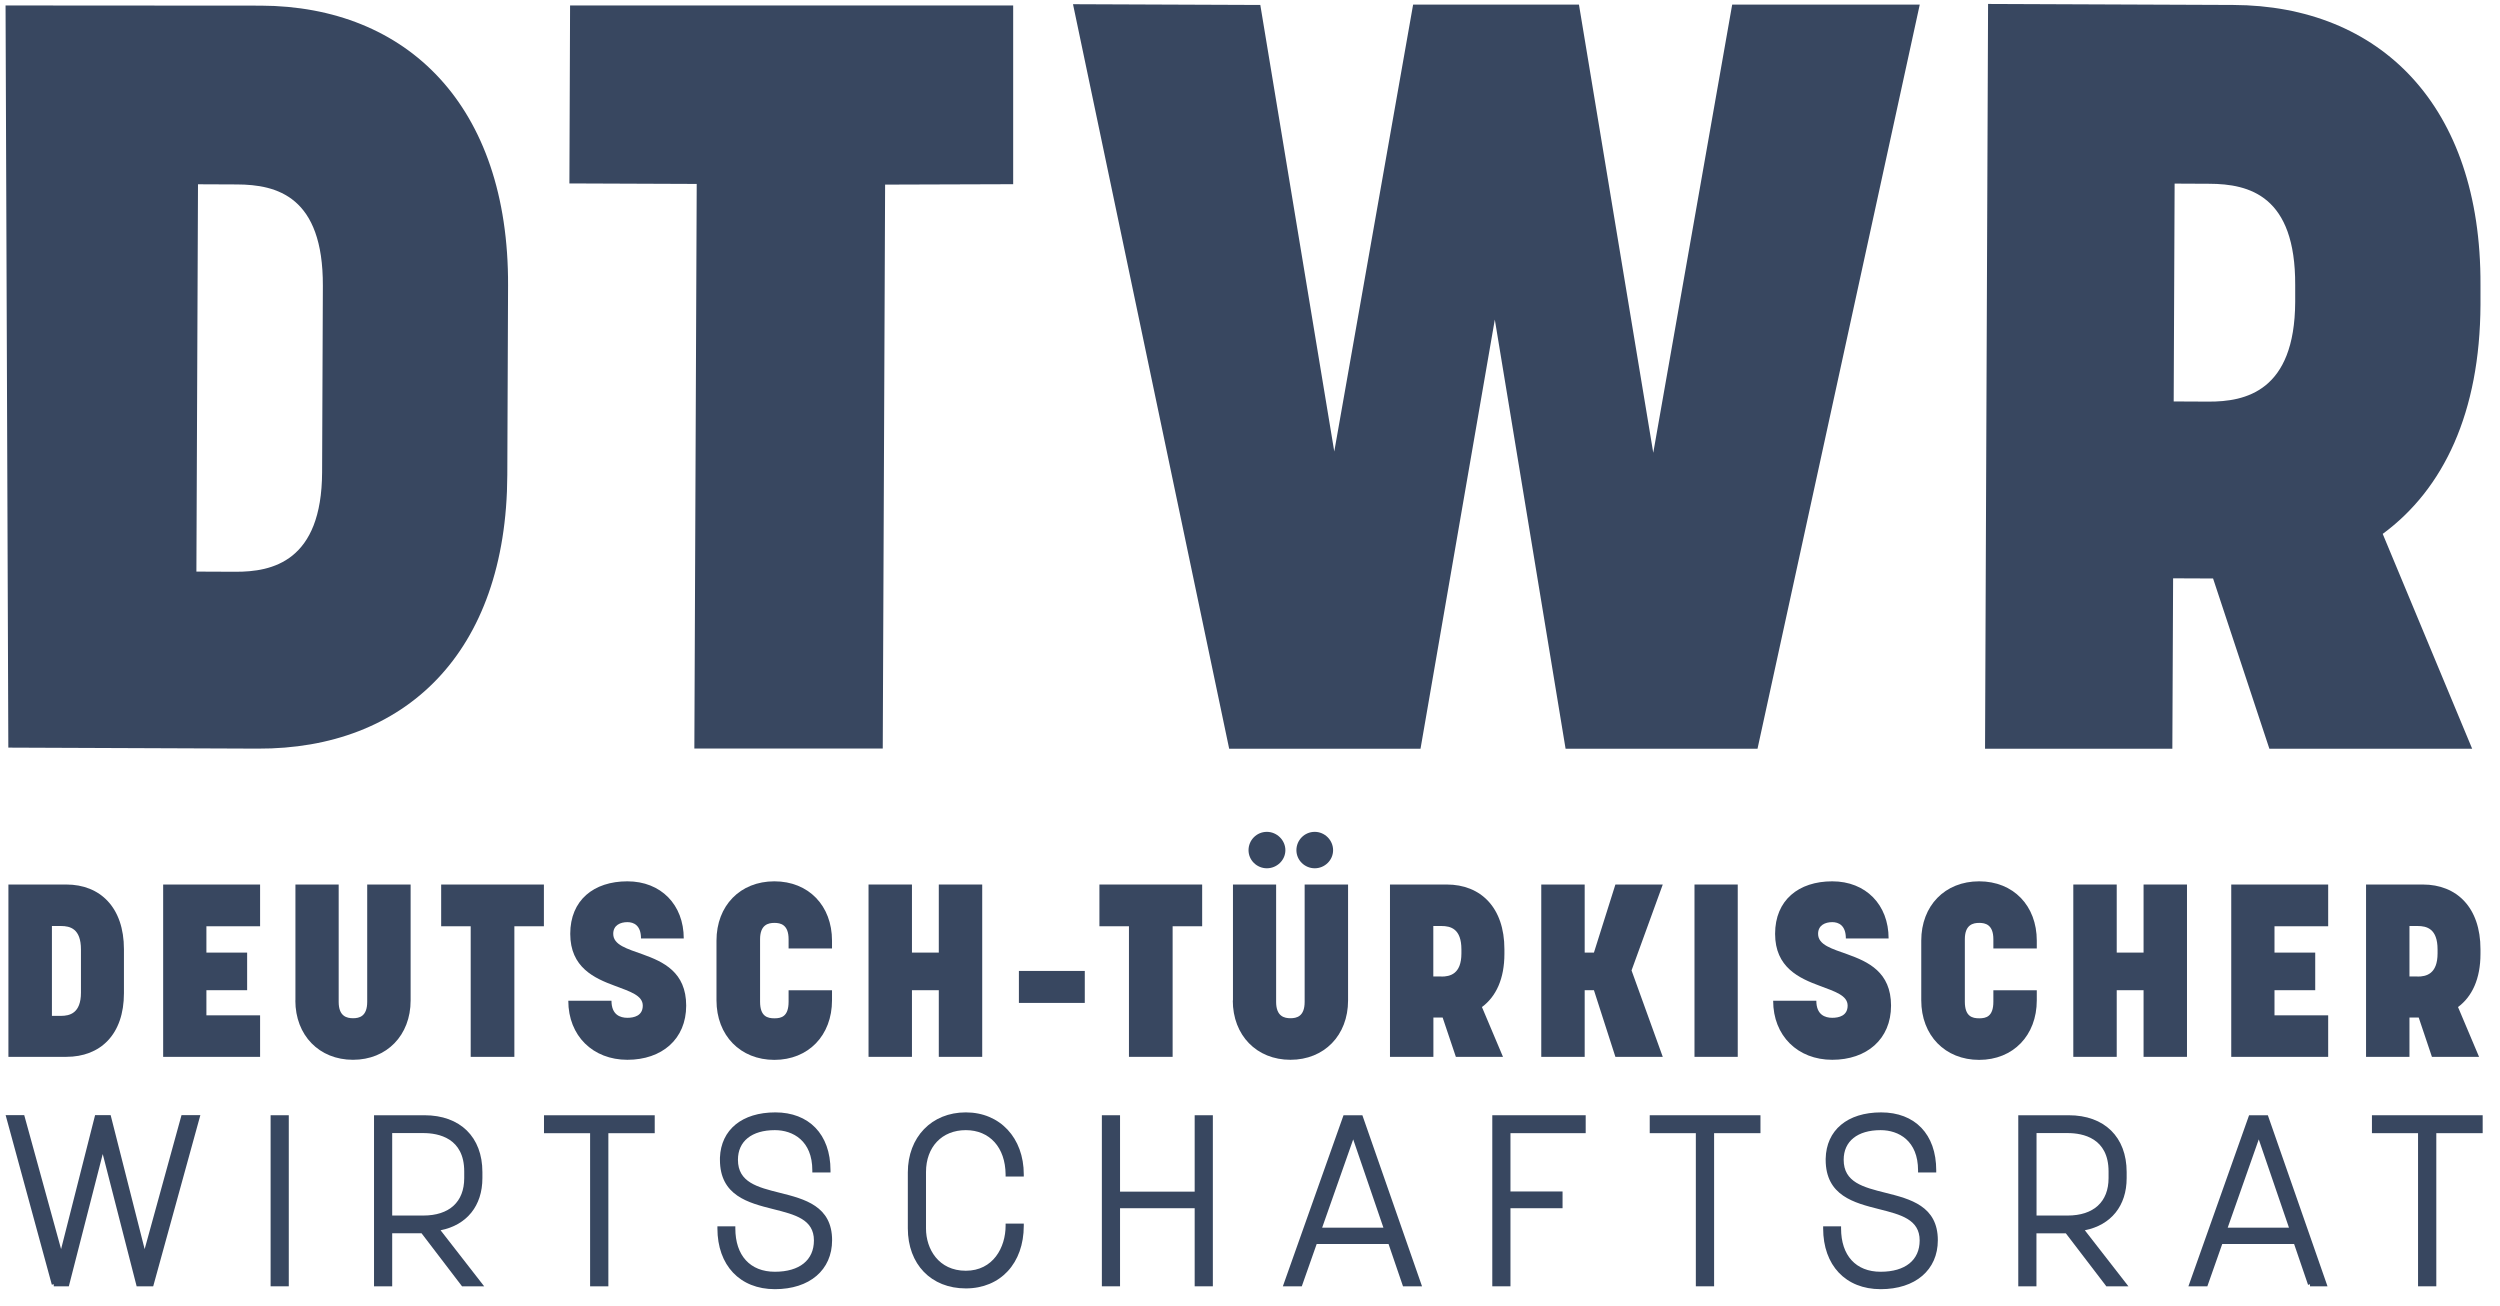
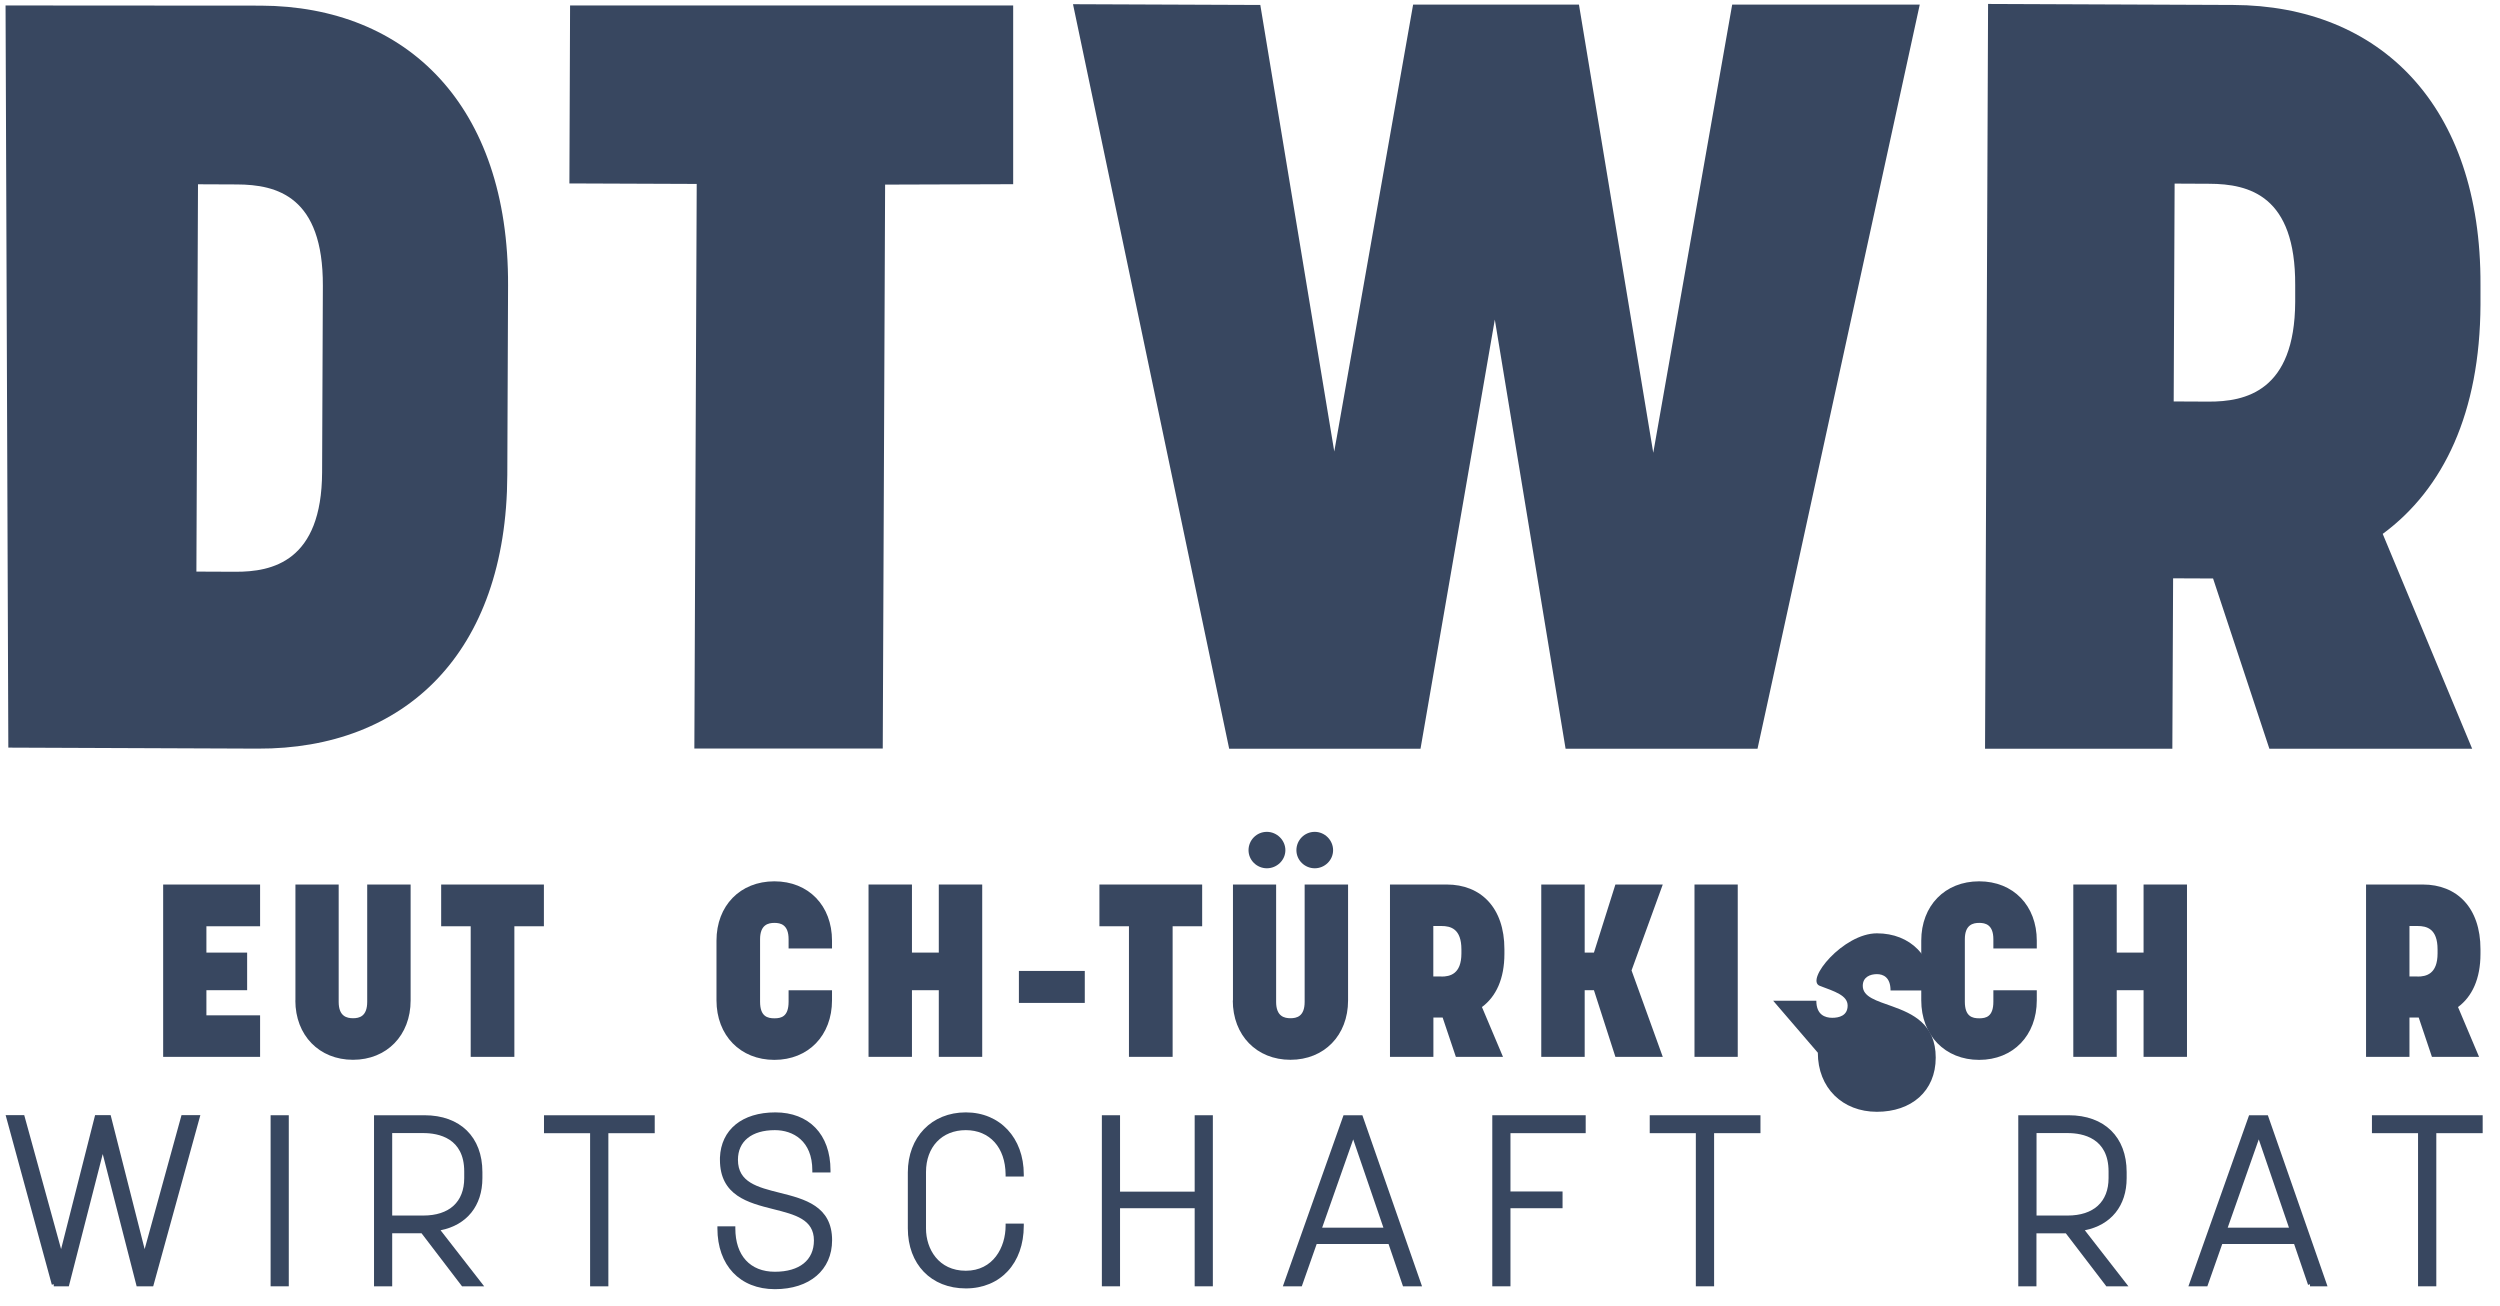
<svg xmlns="http://www.w3.org/2000/svg" id="Ebene_1" viewBox="0 0 297.11 155.25">
  <defs>
    <style>      .st0 {        fill: #384760;      }    </style>
  </defs>
-   <path class="st0" d="M1,105.12h6.88c4.03,0,6.85,2.73,6.85,7.69v5.22c0,4.93-2.81,7.57-6.85,7.57H1v-20.48ZM7.24,120.73c1.02,0,2.38-.29,2.38-2.76v-5.13c0-2.47-1.28-2.79-2.38-2.79h-1.07v10.68h1.07Z" />
  <path class="st0" d="M19.39,105.12h11.52v4.96h-6.38v3.13h4.84v4.47h-4.84v2.99h6.38v4.93h-11.52s0-20.48,0-20.48Z" />
  <path class="st0" d="M35.11,118.9v-13.78h5.14v13.95c0,1.74.99,1.94,1.71,1.94s1.68-.2,1.68-1.94v-13.95h5.16v13.78c0,4.15-2.84,7.05-6.85,7.05s-6.85-2.9-6.85-7.05h0Z" />
  <path class="st0" d="M55.94,110.08h-3.51v-4.96h12.21v4.96h-3.51v15.52h-5.19s0-15.52,0-15.52Z" />
-   <path class="st0" d="M67.54,118.93h5.13c0,1.68,1.04,2.03,1.89,2.03.78,0,1.83-.23,1.83-1.45s-1.54-1.68-3.31-2.35c-2.44-.9-5.31-2.18-5.31-6.18s2.79-6.24,6.79-6.24,6.7,2.79,6.7,6.79h-5.08c0-1.57-.87-1.94-1.62-1.94-.81,0-1.68.35-1.68,1.39,0,1.33,1.65,1.77,3.51,2.44,2.41.87,5.16,2.09,5.16,6.09s-2.9,6.44-6.99,6.44-7.02-2.84-7.02-7.02h0Z" />
  <path class="st0" d="M85.15,118.87v-7.08c0-4.15,2.81-7.05,6.88-7.05s6.85,2.9,6.85,7.05v.93h-5.16v-1.1c0-1.74-.96-1.94-1.68-1.94s-1.71.2-1.71,1.94v7.43c0,1.77.9,1.97,1.71,1.97s1.68-.2,1.68-1.97v-1.36h5.16v1.19c0,4.18-2.81,7.08-6.85,7.08s-6.88-2.9-6.88-7.08h0Z" />
  <path class="st0" d="M103.22,105.12h5.16v8.09h3.19v-8.09h5.16v20.48h-5.16v-7.92h-3.19v7.92h-5.16v-20.48Z" />
  <path class="st0" d="M121.09,115.39h7.83v3.8h-7.83v-3.8Z" />
  <path class="st0" d="M134.17,110.08h-3.51v-4.96h12.21v4.96h-3.51v15.52h-5.19v-15.52h0Z" />
  <path class="st0" d="M146.53,118.9v-13.78h5.13v13.95c0,1.74.99,1.94,1.71,1.94s1.68-.2,1.68-1.94v-13.95h5.16v13.78c0,4.15-2.84,7.05-6.85,7.05s-6.85-2.9-6.85-7.05h.02ZM150.56,98.86c1.19,0,2.2.99,2.2,2.18s-1.01,2.15-2.2,2.15-2.18-.96-2.18-2.15.96-2.18,2.18-2.18ZM156.25,98.86c1.19,0,2.18.99,2.18,2.18s-.99,2.15-2.18,2.15-2.18-.96-2.18-2.15.96-2.18,2.18-2.18Z" />
  <path class="st0" d="M165.18,105.12h6.76c4.03,0,6.85,2.73,6.85,7.69v.55c0,2.96-.99,5.08-2.67,6.32l2.5,5.92h-5.6l-1.57-4.67h-1.1v4.67h-5.16v-20.48h0ZM171.3,116.06c1.02,0,2.38-.29,2.38-2.76v-.46c0-2.47-1.28-2.79-2.38-2.79h-.96v6h.96Z" />
  <path class="st0" d="M183.17,105.12h5.16v8.09h1.1l2.55-8.09h5.63l-3.71,10.21,3.71,10.27h-5.63l-2.55-7.92h-1.1v7.92h-5.16v-20.48Z" />
  <path class="st0" d="M201.38,105.12h5.14v20.48h-5.14v-20.48Z" />
-   <path class="st0" d="M210.73,118.93h5.13c0,1.68,1.04,2.03,1.89,2.03.78,0,1.83-.23,1.83-1.45s-1.54-1.68-3.31-2.35c-2.44-.9-5.31-2.18-5.31-6.18s2.79-6.24,6.79-6.24,6.7,2.79,6.7,6.79h-5.08c0-1.57-.87-1.94-1.62-1.94-.81,0-1.68.35-1.68,1.39,0,1.33,1.65,1.77,3.51,2.44,2.41.87,5.16,2.09,5.16,6.09s-2.9,6.44-6.99,6.44-7.02-2.84-7.02-7.02h0Z" />
+   <path class="st0" d="M210.73,118.93h5.13c0,1.68,1.04,2.03,1.89,2.03.78,0,1.83-.23,1.83-1.45s-1.54-1.68-3.31-2.35s2.79-6.24,6.79-6.24,6.7,2.79,6.7,6.79h-5.08c0-1.57-.87-1.94-1.62-1.94-.81,0-1.68.35-1.68,1.39,0,1.33,1.65,1.77,3.51,2.44,2.41.87,5.16,2.09,5.16,6.09s-2.9,6.44-6.99,6.44-7.02-2.84-7.02-7.02h0Z" />
  <path class="st0" d="M228.33,118.87v-7.08c0-4.15,2.81-7.05,6.88-7.05s6.85,2.9,6.85,7.05v.93h-5.16v-1.1c0-1.74-.96-1.94-1.68-1.94s-1.71.2-1.71,1.94v7.43c0,1.77.9,1.97,1.71,1.97s1.68-.2,1.68-1.97v-1.36h5.16v1.19c0,4.18-2.81,7.08-6.85,7.08s-6.88-2.9-6.88-7.08h0Z" />
  <path class="st0" d="M246.4,105.12h5.16v8.09h3.19v-8.09h5.16v20.48h-5.16v-7.92h-3.19v7.92h-5.16v-20.48Z" />
-   <path class="st0" d="M265.17,105.12h11.52v4.96h-6.38v3.13h4.84v4.47h-4.84v2.99h6.38v4.93h-11.52s0-20.48,0-20.48Z" />
  <path class="st0" d="M281.18,105.12h6.76c4.03,0,6.85,2.73,6.85,7.69v.55c0,2.96-.99,5.08-2.67,6.32l2.5,5.92h-5.6l-1.57-4.67h-1.1v4.67h-5.16v-20.48h0ZM287.31,116.06c1.02,0,2.38-.29,2.38-2.76v-.46c0-2.47-1.28-2.79-2.38-2.79h-.96v6h.96Z" />
  <path class="st0" d="M18.2,152.87h-1.96l-4.03-15.72-4.03,15.72h-1.79v-.25l-.23.06-5.49-20.15h2.21l4.38,15.92,4.04-15.92h1.85l4.04,15.92,4.38-15.92h2.24l-5.6,20.33h-.01Z" />
  <path class="st0" d="M34.32,152.87h-2.16v-20.33h2.16v20.33Z" />
  <path class="st0" d="M57.54,152.87h-2.63l-4.81-6.3h-3.49v6.3h-2.16v-20.33h5.99c4.25,0,6.89,2.59,6.89,6.75v.73c0,3.28-1.85,5.57-4.97,6.19,0,0,5.18,6.66,5.18,6.66ZM46.61,144.46h3.69c3.1,0,4.87-1.62,4.87-4.45v-.79c0-3.97-3.05-4.56-4.87-4.56h-3.69v9.8h0Z" />
  <path class="st0" d="M72.3,152.87h-2.17v-18.2h-5.48v-2.13h13.16v2.13h-5.51s0,18.2,0,18.2Z" />
  <path class="st0" d="M92.09,153.21c-4.15,0-6.83-2.83-6.83-7.22v-.25h2.13v.25c0,3.22,1.76,5.15,4.7,5.15s4.64-1.39,4.64-3.72c0-2.5-2.23-3.07-4.82-3.72-2.98-.75-6.35-1.6-6.35-5.87v-.25c.13-3.33,2.63-5.38,6.59-5.38s6.55,2.58,6.55,6.89v.25h-2.16v-.25c0-3.52-2.3-4.78-4.45-4.78-2.75,0-4.39,1.32-4.39,3.52,0,2.68,2.31,3.26,4.99,3.93,2.91.73,6.2,1.56,6.2,5.63,0,3.54-2.67,5.82-6.8,5.82Z" />
  <path class="st0" d="M114.78,153.12c-4.12,0-6.89-2.87-6.89-7.14v-6.64c0-4.2,2.83-7.14,6.89-7.14s6.89,3.03,6.89,7.37v.25h-2.16v-.25c-.03-3.2-1.89-5.26-4.73-5.26s-4.73,2-4.73,4.98v6.72c0,2.41,1.48,5.01,4.73,5.01s4.73-2.77,4.73-5.35v-.25h2.16v.25c0,4.46-2.77,7.45-6.89,7.45h0Z" />
  <path class="st0" d="M144.14,152.87h-2.16v-9.28h-8.87v9.28h-2.16v-20.33h2.16v9.08h8.87v-9.08h2.16v20.33Z" />
  <path class="st0" d="M169,152.87h-2.26l-.06-.17-1.66-4.86h-8.54l-1.77,5.03h-2.25l7.21-20.33h2.24l7.09,20.33h0ZM157.12,145.9h7.29l-3.59-10.49-3.69,10.49h0Z" />
  <path class="st0" d="M179.51,152.87h-2.16v-20.33h11.1v2.13h-8.94v6.93h6.19v1.99h-6.19v9.28Z" />
  <path class="st0" d="M203.71,152.87h-2.17v-18.2h-5.48v-2.13h13.16v2.13h-5.51v18.2h0Z" />
-   <path class="st0" d="M223.5,153.21c-4.15,0-6.83-2.83-6.83-7.22v-.25h2.13v.25c0,3.22,1.76,5.15,4.7,5.15s4.64-1.39,4.64-3.72c0-2.5-2.24-3.07-4.82-3.72-2.97-.75-6.35-1.6-6.35-5.87v-.12c.07-3.4,2.58-5.51,6.59-5.51s6.55,2.58,6.55,6.89v.25h-2.16v-.25c0-3.52-2.3-4.78-4.45-4.78-2.75,0-4.39,1.32-4.39,3.52,0,2.68,2.31,3.26,4.99,3.93,2.91.73,6.2,1.56,6.2,5.63,0,3.54-2.67,5.82-6.8,5.82h0Z" />
  <path class="st0" d="M252.96,152.87h-2.64l-.07-.1-4.74-6.2h-3.49v6.3h-2.16v-20.33h5.99c4.25,0,6.89,2.59,6.89,6.75v.73c0,3.28-1.85,5.57-4.97,6.19l5.18,6.66h.01ZM242.03,144.46h3.69c3.09,0,4.87-1.62,4.87-4.45v-.79c0-3.97-3.05-4.56-4.87-4.56h-3.69v9.8h0Z" />
  <path class="st0" d="M276.62,152.87h-2.09v-.25l-.23.08-1.66-4.86h-8.54l-1.77,5.03h-2.25l7.21-20.33h2.23l7.09,20.33h.01ZM264.74,145.9h7.29l-3.59-10.49-3.69,10.49h-.01Z" />
  <path class="st0" d="M289.54,152.87h-2.17v-18.2h-5.48v-2.13h13.16v2.13h-5.51v18.2h0Z" />
  <path class="st0" d="M.68.65l30.32.02c17.38.07,29.47,11.87,29.38,33.26l-.09,22.51c-.08,21.26-12.26,32.6-29.65,32.53l-29.65-.12L.66.65h.01ZM27.97,67.95c4.38.02,10.27-1.21,10.31-11.84l.09-22.14c.04-10.63-5.46-12.03-10.21-12.05l-4.63-.02-.19,46.03s4.63.02,4.63.02Z" />
  <path class="st0" d="M82.8,21.86l-15.13-.06.08-21.15h52.66v21.24l-15.22.05-.28,67.02h-22.39l.28-67.11h0Z" />
  <path class="st0" d="M127.52.5l22.26.09,8.79,53.07L167.94.55h19.71l8.83,53.26L205.86.55h22.29l-19.28,88.43h-22.81l-8.41-51-8.83,51h-22.74L127.52.5Z" />
  <path class="st0" d="M236.26.47l29.15.12c17.38.07,29.47,11.87,29.38,33.26v2.38c-.06,12.76-4.35,21.87-11.62,27.22l10.63,25.53h-24.1l-6.69-20.23-4.75-.02-.09,20.25h-22.26l.36-88.5h-.01ZM262.46,47.73c4.38.02,10.26-1.21,10.31-11.84v-2c.05-10.63-5.45-12.03-10.2-12.05l-4.13-.02-.11,25.89,4.13.02Z" />
</svg>